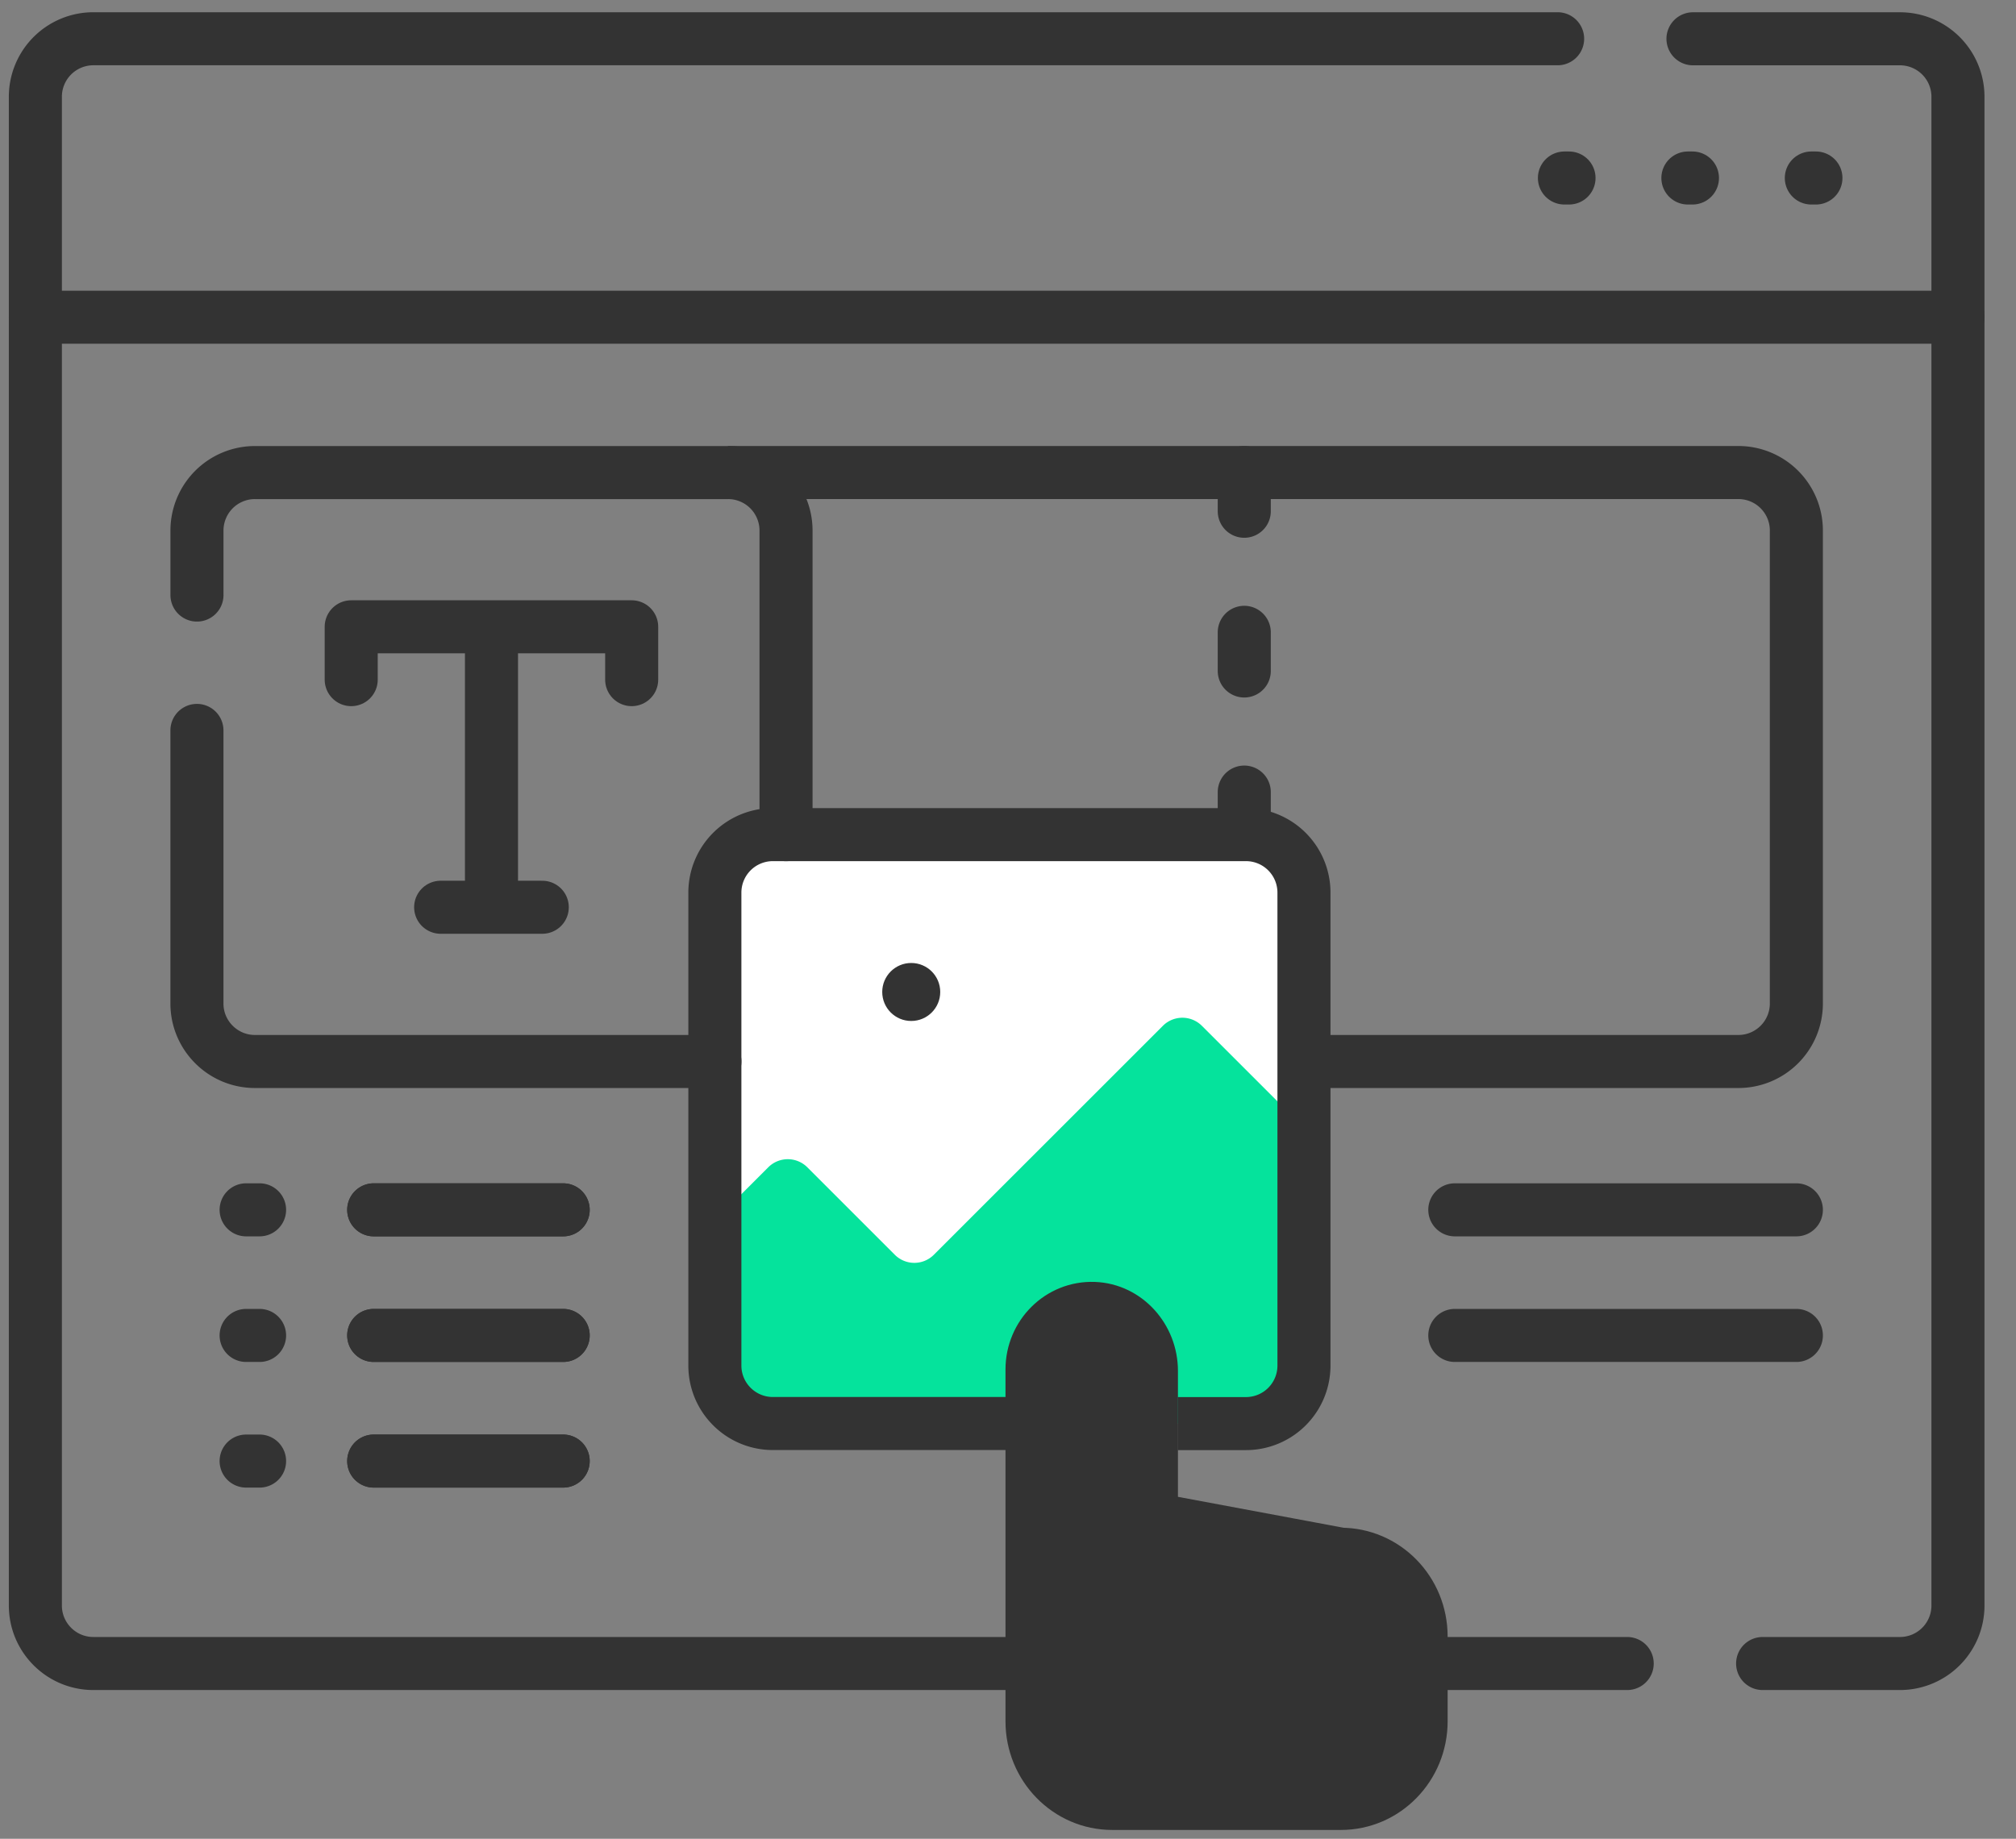
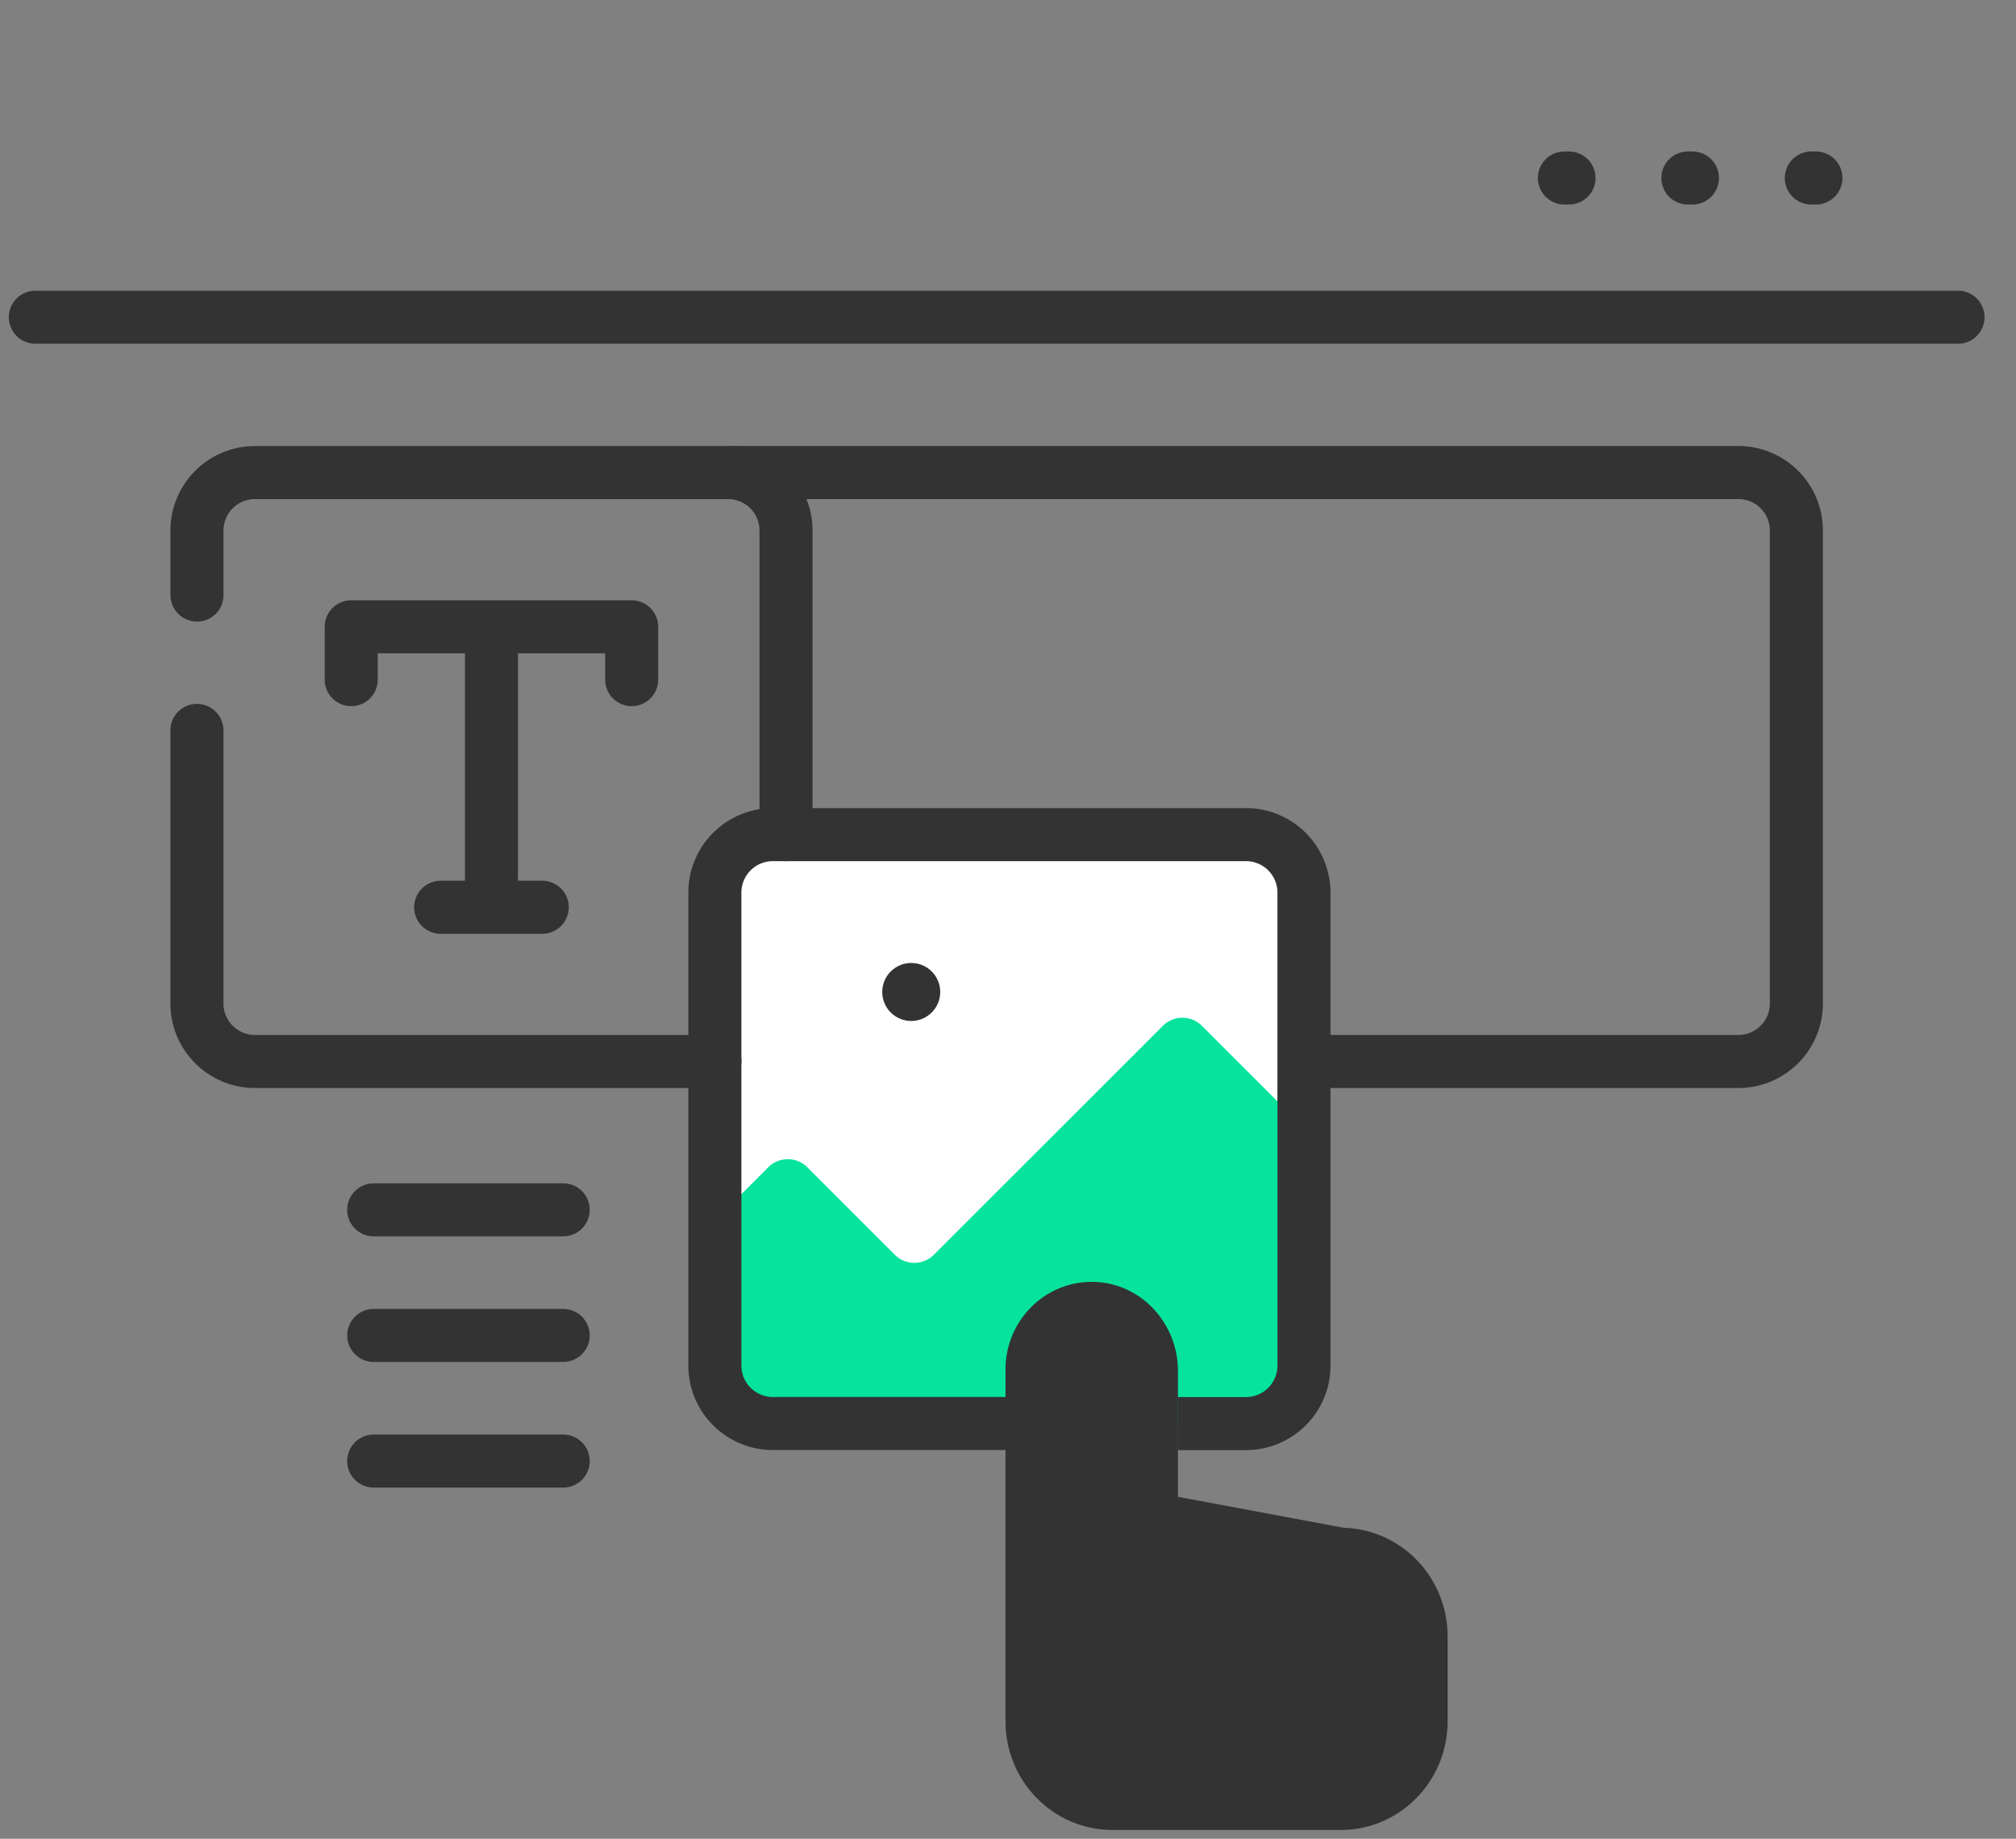
<svg xmlns="http://www.w3.org/2000/svg" width="57" height="52" fill="none">
  <rect width="100%" height="100%" fill="#808080" stroke="none" />
  <path d="M20.213 25.244v13.374c0 .906.735 1.64 1.64 1.64h13.374a1.64 1.64 0 001.641-1.64V25.244a1.64 1.64 0 00-1.64-1.64H21.852a1.64 1.64 0 00-1.64 1.64z" fill="#fff" />
  <path d="M36.868 38.618v-6.723l-2.886-2.885a.78.78 0 00-1.103 0l-6.476 6.475a.78.78 0 01-1.103 0l-2.474-2.474a.78.78 0 00-1.104 0l-1.51 1.51v4.097c0 .906.736 1.641 1.642 1.641h13.373a1.64 1.64 0 001.641-1.64z" fill="#05E39C" />
  <path d="M44.232 5.034h.13m3.361 0h.129m3.361 0h.13m-40.777 29.18h5.357m-5.357 3.552h5.357m-5.357 3.553h5.357M9.93 19.22v-1.494h7.93v1.494m-3.964-1.494v7.931m-1.437 0h2.873" stroke="#333" stroke-width="1.5" stroke-miterlimit="10" stroke-linecap="round" stroke-linejoin="round" />
  <circle cx="25.764" cy="28.053" r=".82" fill="#333" />
-   <path d="M6.959 34.214h.38m-.38 3.552h.38m-.38 3.553h.38m3.227-7.105h5.357m-5.357 3.552h5.357m-5.357 3.553h5.357m25.21-7.105h9.657m-9.657 3.552h9.657M35.18 13.364v1.094m0 3.424v1.093m0 3.425v1.093m5.742 23.551h5.085m3.829 0h3.883a1.64 1.64 0 001.64-1.64V2.737a1.64 1.64 0 00-1.64-1.64h-5.852m-3.827-.001H2.64A1.64 1.64 0 001 2.737v42.667c0 .906.735 1.64 1.64 1.64h26.087" stroke="#333" stroke-width="1.5" stroke-miterlimit="10" stroke-linecap="round" stroke-linejoin="round" />
  <path d="M22.224 23.604v-8.6a1.64 1.64 0 00-1.641-1.64H7.209a1.64 1.64 0 00-1.64 1.64v1.824m-.001 3.828v7.722c0 .906.735 1.641 1.641 1.641h13.004M1 8.971h54.36" stroke="#333" stroke-width="1.5" stroke-miterlimit="10" stroke-linecap="round" stroke-linejoin="round" />
  <path d="M33.3 40.259h1.928a1.64 1.64 0 001.64-1.64V25.243a1.64 1.64 0 00-1.64-1.64H21.852a1.64 1.64 0 00-1.64 1.64v13.374c0 .906.735 1.64 1.64 1.64h6.873" stroke="#333" stroke-width="1.5" stroke-miterlimit="10" stroke-linejoin="round" />
  <path d="M36.867 30.019H49.15a1.64 1.64 0 001.64-1.64V15.003a1.64 1.64 0 00-1.64-1.64H20.582" stroke="#333" stroke-width="1.5" stroke-miterlimit="10" stroke-linejoin="round" />
  <path d="M37.91 43.953l-5.355-1V38.77c0-.937-.712-1.735-1.626-1.768-.96-.035-1.75.752-1.75 1.727v9.949c0 1.283 1.017 2.323 2.27 2.323h6.462c1.253 0 2.269-1.04 2.269-2.323v-2.4c0-1.284-1.016-2.324-2.27-2.324z" fill="#333" stroke="#333" stroke-width="1.5" stroke-miterlimit="10" stroke-linecap="round" stroke-linejoin="round" />
</svg>